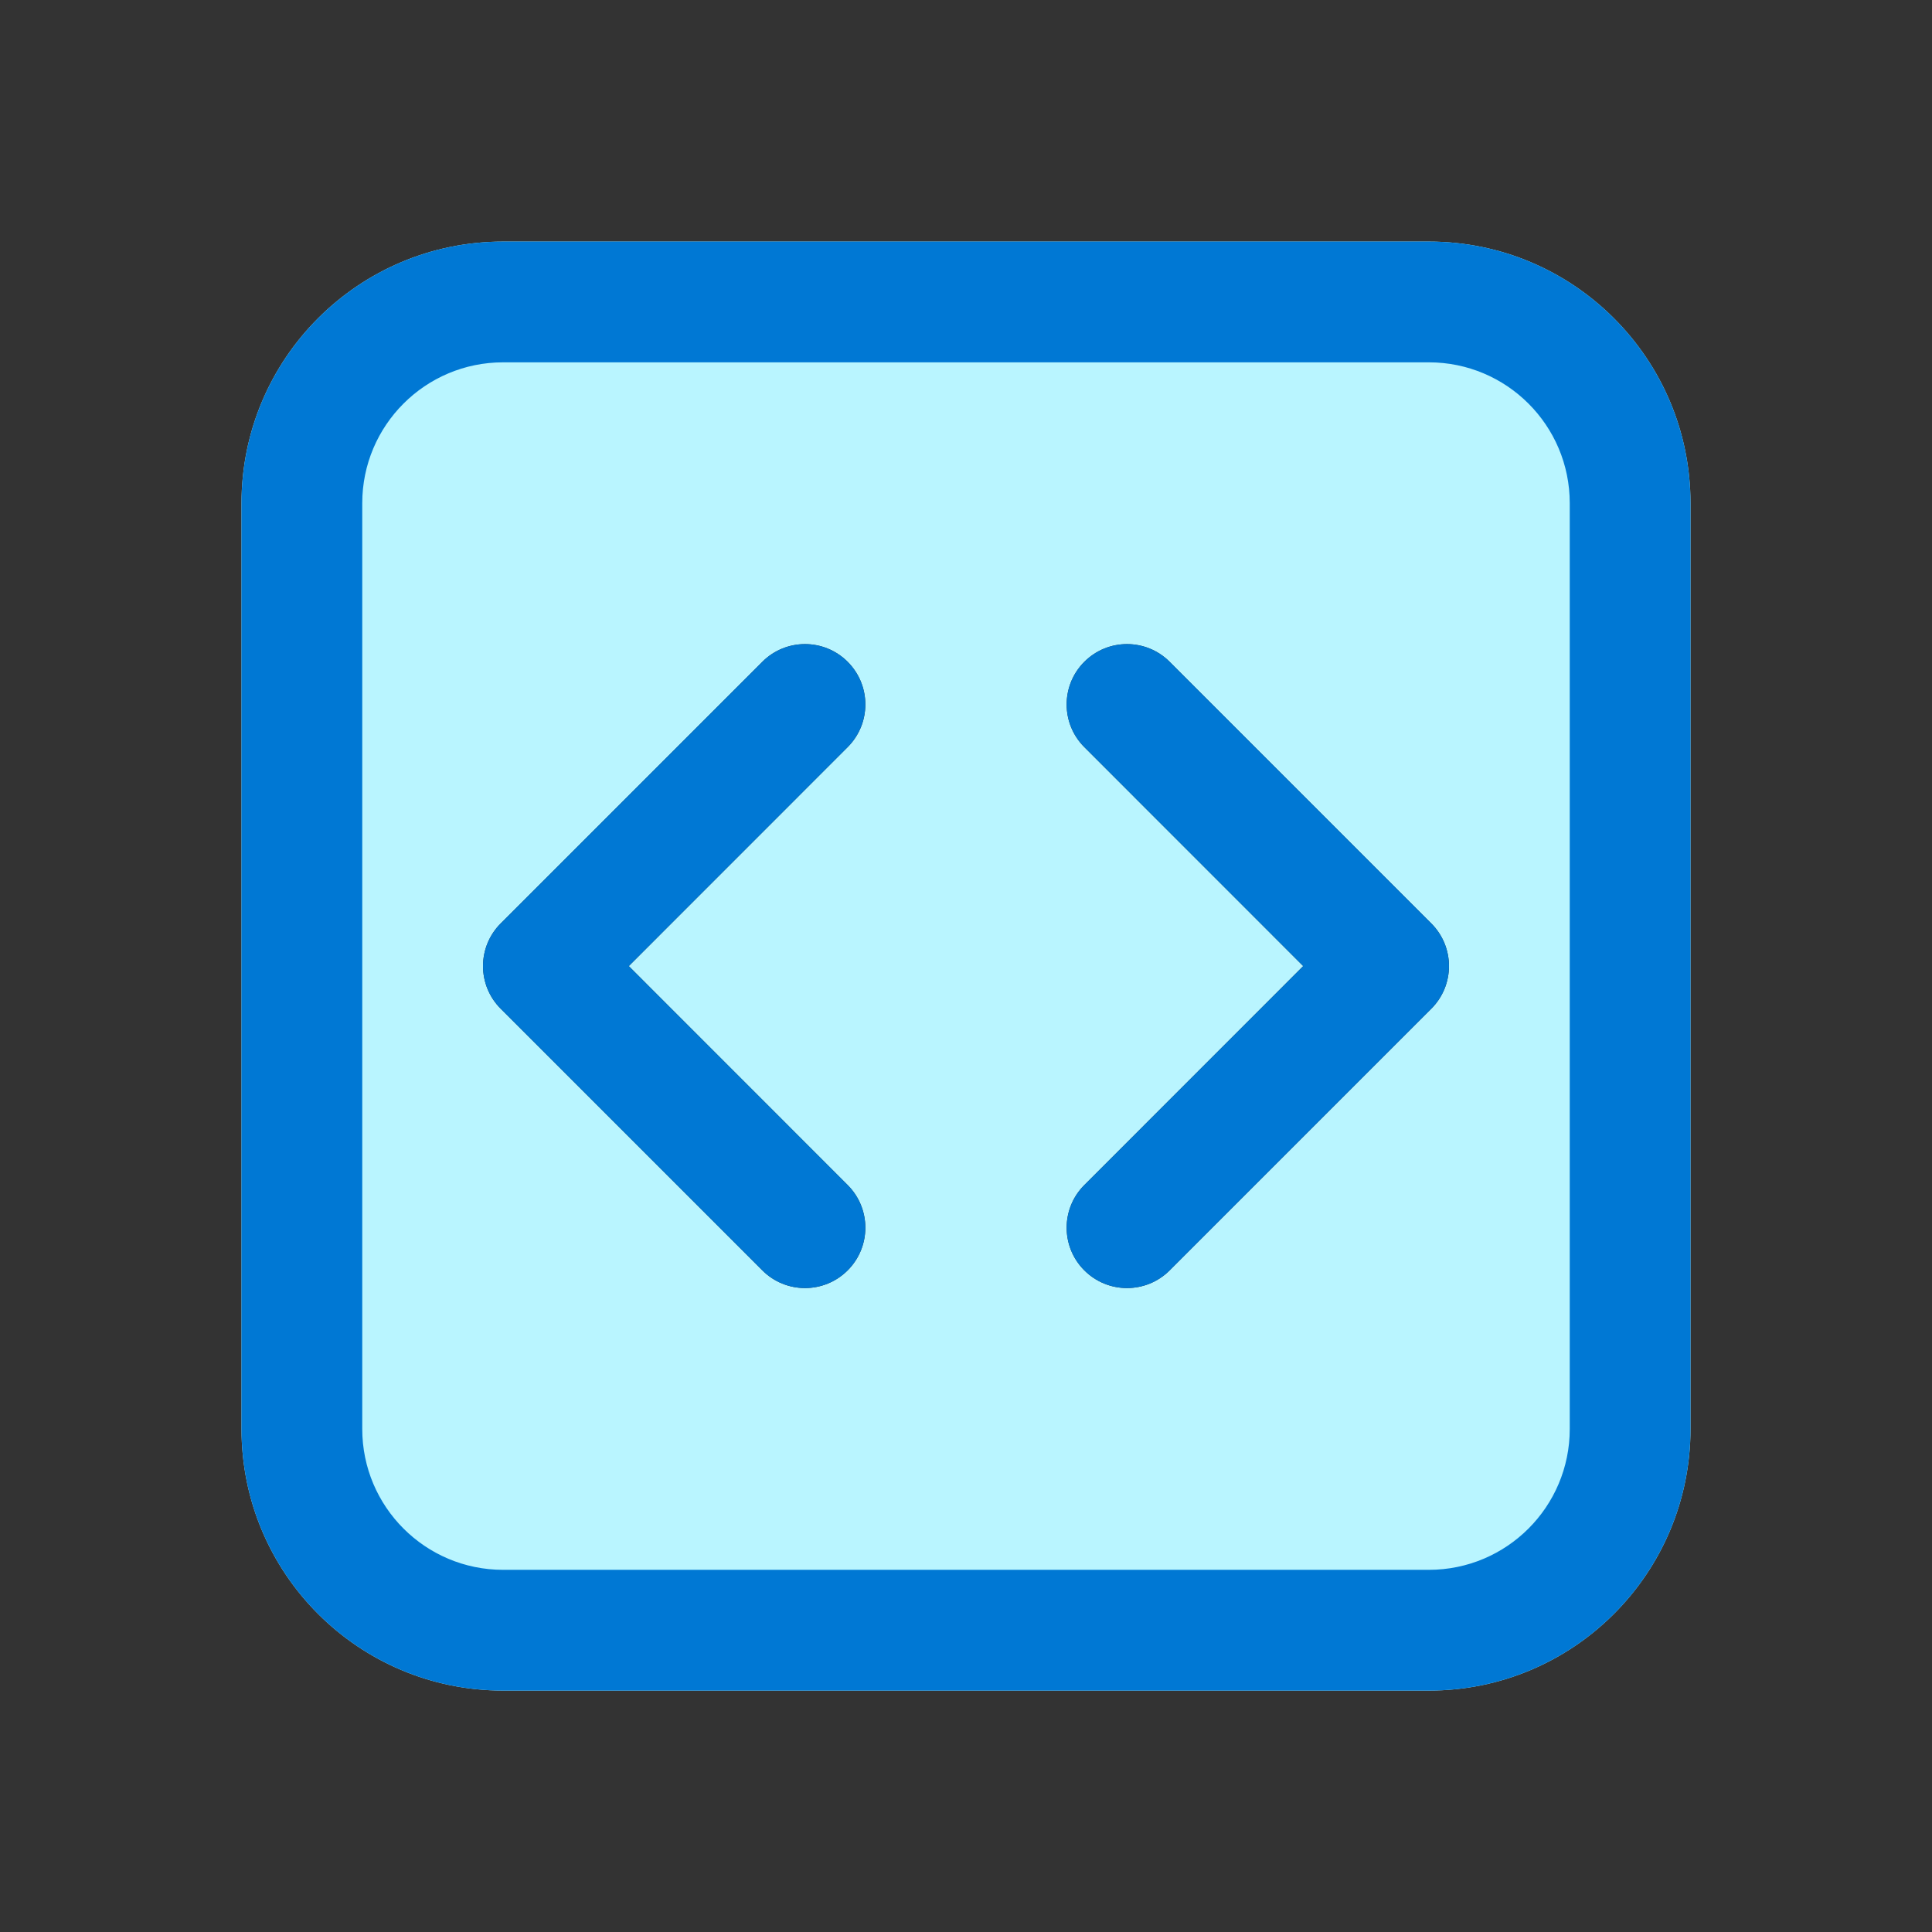
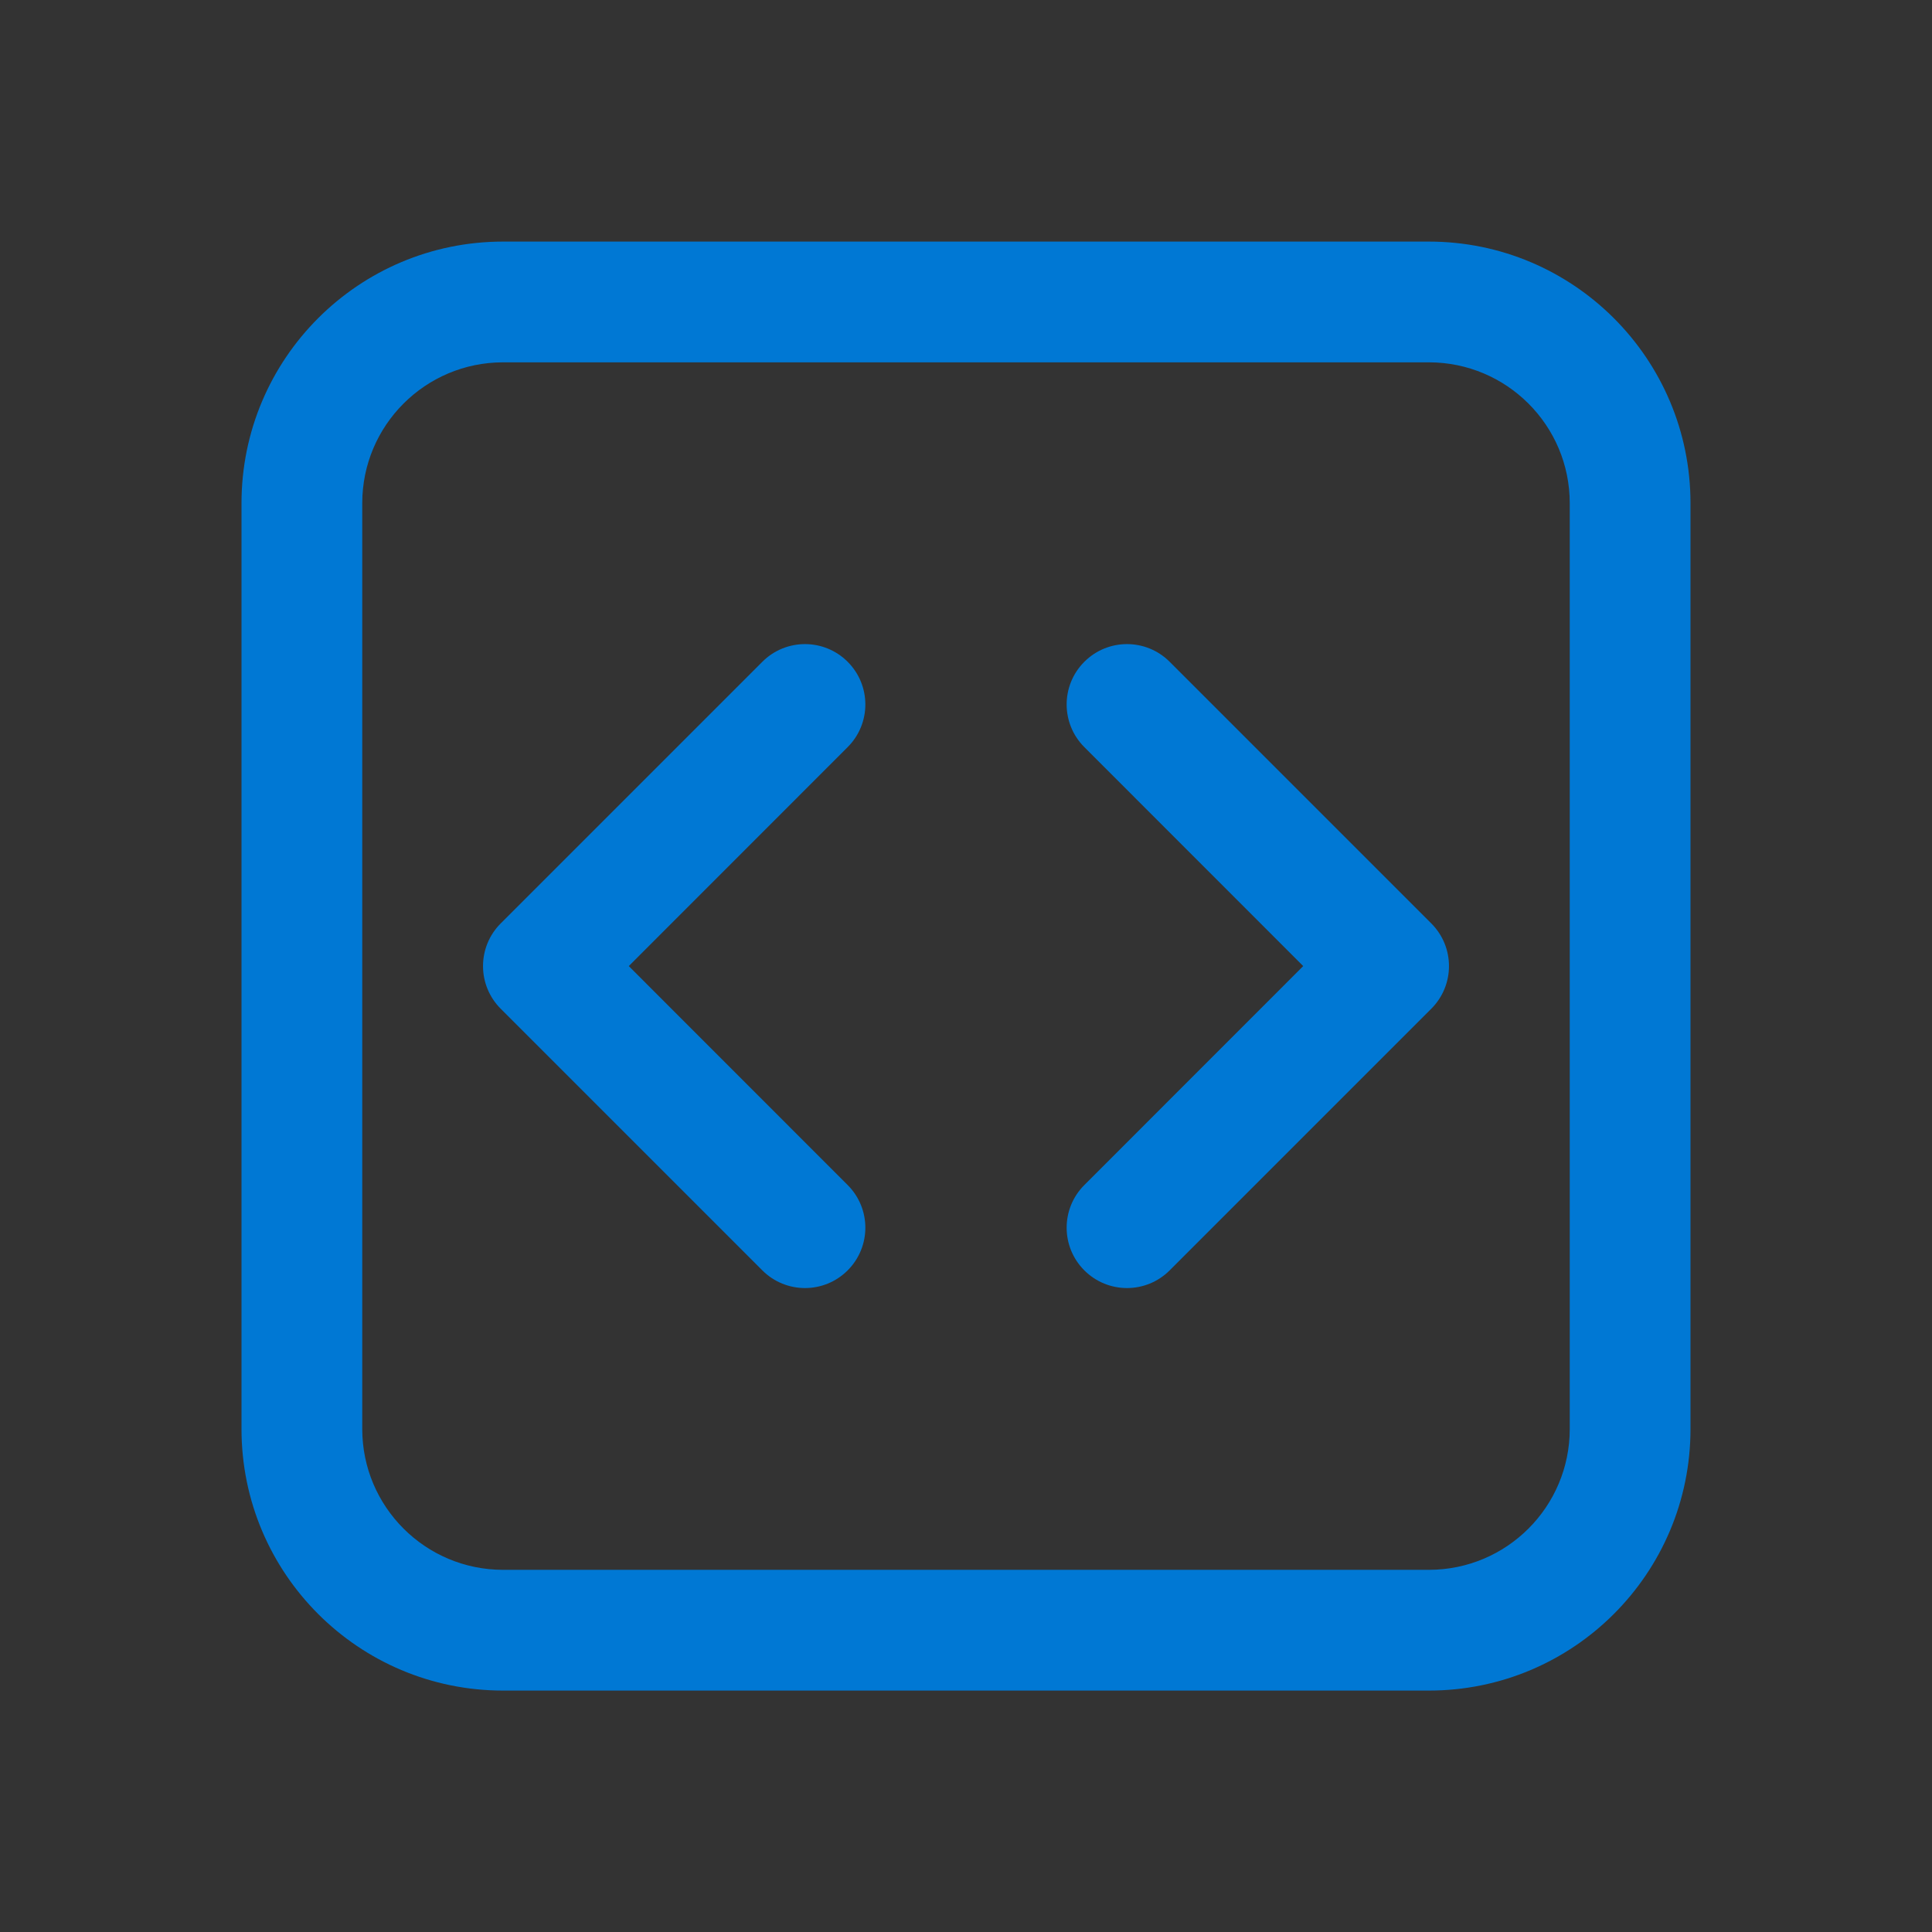
<svg xmlns="http://www.w3.org/2000/svg" width="24" height="24" viewBox="0 0 24 24" fill="none">
  <rect x="0" y="0" width="24" height="24" fill="#333333" stroke="none" />
  <g clip-path="url(#clip0_6742_9598)">
-     <path d="M6.25 3.001C4.455 3.001 3 4.456 3 6.251V17.751C3 19.546 4.455 21.001 6.25 21.001H17.75C19.545 21.001 21 19.546 21 17.751V6.251C21 4.456 19.545 3.001 17.75 3.001H6.25ZM10.53 9.281L7.811 12.001L10.53 14.721C10.823 15.014 10.823 15.488 10.53 15.781C10.237 16.074 9.763 16.074 9.47 15.781L6.22 12.531C5.927 12.238 5.927 11.764 6.22 11.471L9.47 8.221C9.763 7.928 10.237 7.928 10.53 8.221C10.823 8.514 10.823 8.988 10.53 9.281ZM14.53 8.221L17.78 11.471C18.073 11.764 18.073 12.238 17.78 12.531L14.53 15.781C14.237 16.074 13.763 16.074 13.47 15.781C13.177 15.488 13.177 15.014 13.47 14.721L16.189 12.001L13.47 9.281C13.177 8.988 13.177 8.514 13.47 8.221C13.763 7.928 14.237 7.928 14.53 8.221Z" fill="#B9F5FF" />
    <path d="M6.25 3.001C4.455 3.001 3 4.456 3 6.251V17.751C3 19.546 4.455 21.001 6.25 21.001H17.75C19.545 21.001 21 19.546 21 17.751V6.251C21 4.456 19.545 3.001 17.75 3.001H6.25ZM4.5 6.251C4.5 5.284 5.284 4.501 6.25 4.501H17.75C18.716 4.501 19.5 5.284 19.5 6.251V17.751C19.5 18.718 18.716 19.501 17.75 19.501H6.25C5.284 19.501 4.5 18.718 4.5 17.751V6.251ZM10.53 9.281C10.823 8.988 10.823 8.514 10.53 8.221C10.237 7.928 9.763 7.928 9.47 8.221L6.22 11.471C5.927 11.764 5.927 12.238 6.22 12.531L9.47 15.781C9.763 16.074 10.237 16.074 10.53 15.781C10.823 15.488 10.823 15.014 10.53 14.721L7.811 12.001L10.53 9.281ZM14.53 8.221C14.237 7.928 13.763 7.928 13.47 8.221C13.177 8.514 13.177 8.988 13.47 9.281L16.189 12.001L13.47 14.721C13.177 15.014 13.177 15.488 13.47 15.781C13.763 16.074 14.237 16.074 14.53 15.781L17.78 12.531C18.073 12.238 18.073 11.764 17.78 11.471L14.53 8.221Z" fill="#0078D4" />
  </g>
  <defs>
    <clipPath id="clip0_6742_9598">
      <rect width="24" height="24" fill="white" />
    </clipPath>
  </defs>
</svg>